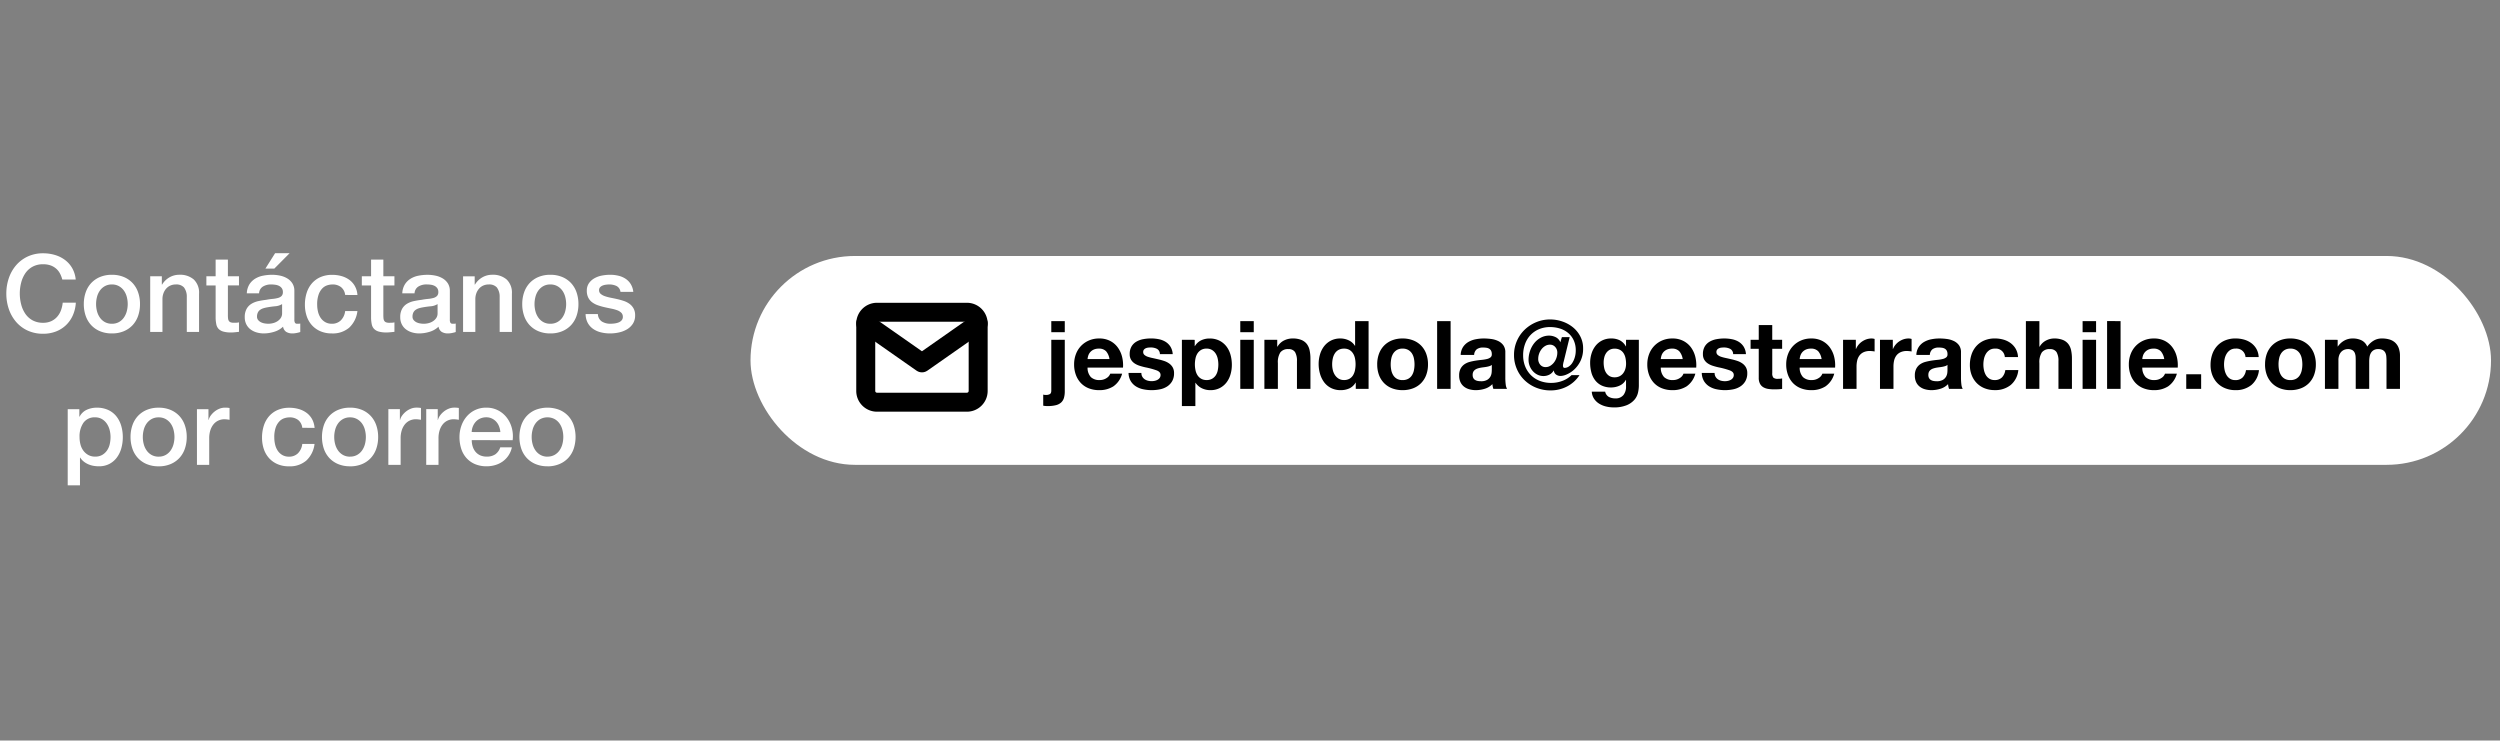
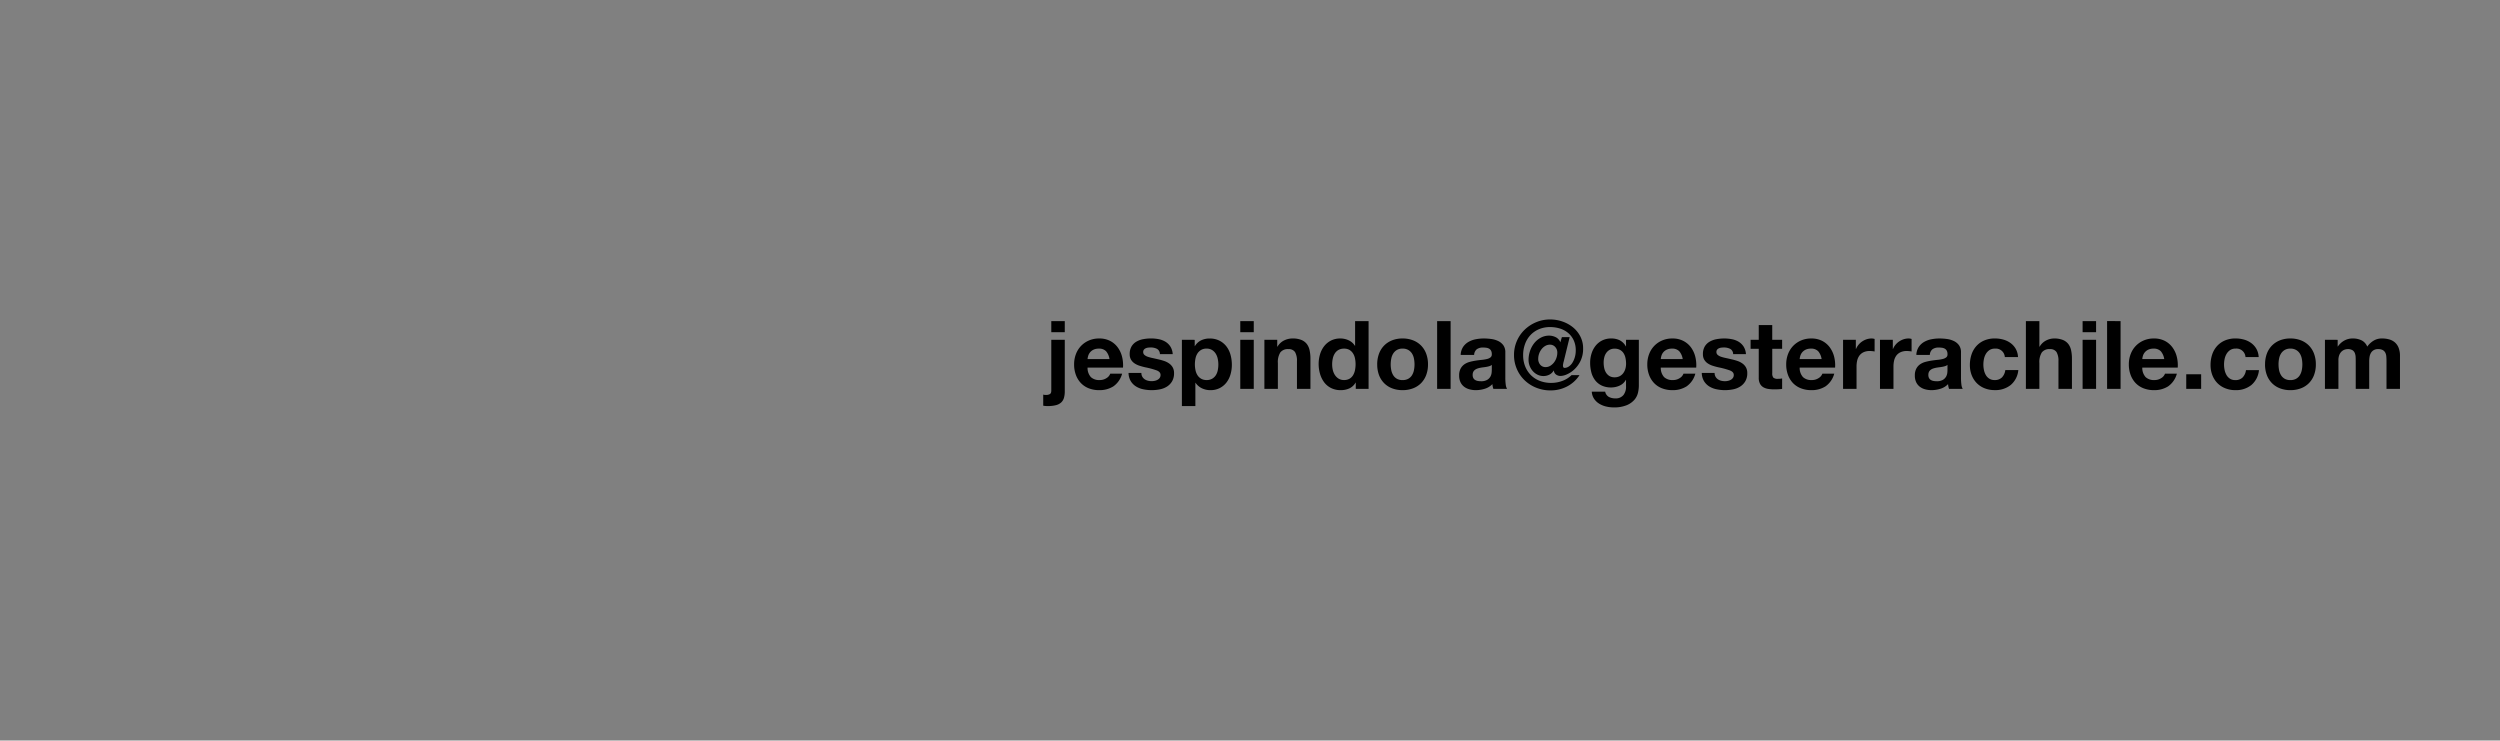
<svg xmlns="http://www.w3.org/2000/svg" width="395" height="117" viewBox="0 0 395 117">
  <rect x="0" y="0" width="395" height="117" fill="#808080" stroke="none" />
  <g id="Grupo_2" data-name="Grupo 2" transform="translate(-763 -533)">
-     <rect id="Rectángulo_3" data-name="Rectángulo 3" width="395" height="117" transform="translate(763 533)" fill="none" />
    <g id="Grupo_1" data-name="Grupo 1" transform="translate(-1.419 -18.556)">
-       <path id="Trazado_4" data-name="Trazado 4" d="M-40.74-8.279a4.3,4.3,0,0,0-.374-.969,2.681,2.681,0,0,0-.612-.765,2.719,2.719,0,0,0-.875-.5,3.468,3.468,0,0,0-1.165-.179,3.4,3.4,0,0,0-1.674.391,3.283,3.283,0,0,0-1.147,1.045,4.716,4.716,0,0,0-.654,1.488,6.85,6.85,0,0,0-.213,1.7,6.85,6.85,0,0,0,.213,1.7,4.716,4.716,0,0,0,.654,1.488,3.283,3.283,0,0,0,1.147,1.045,3.4,3.4,0,0,0,1.674.391,3.02,3.02,0,0,0,1.258-.246,2.8,2.8,0,0,0,.935-.68,3.2,3.2,0,0,0,.612-1.011,4.843,4.843,0,0,0,.289-1.241H-38.6a5.753,5.753,0,0,1-.468,1.989A4.877,4.877,0,0,1-40.145-1.08a4.77,4.77,0,0,1-1.6,1.012,5.537,5.537,0,0,1-2.023.357,5.724,5.724,0,0,1-2.439-.5,5.366,5.366,0,0,1-1.827-1.369A6.122,6.122,0,0,1-49.181-3.6a7.494,7.494,0,0,1-.4-2.465,7.442,7.442,0,0,1,.4-2.448,6.122,6.122,0,0,1,1.147-2.023,5.462,5.462,0,0,1,1.827-1.377,5.643,5.643,0,0,1,2.439-.51,6.428,6.428,0,0,1,1.921.28,4.966,4.966,0,0,1,1.59.816,4.238,4.238,0,0,1,1.113,1.3,4.524,4.524,0,0,1,.527,1.751ZM-32.9.238a4.786,4.786,0,0,1-1.878-.349,4.006,4.006,0,0,1-1.394-.96,4.108,4.108,0,0,1-.867-1.462,5.628,5.628,0,0,1-.3-1.87,5.574,5.574,0,0,1,.3-1.853,4.108,4.108,0,0,1,.867-1.462,4.006,4.006,0,0,1,1.394-.961A4.786,4.786,0,0,1-32.9-9.027a4.786,4.786,0,0,1,1.878.349,4.006,4.006,0,0,1,1.394.961,4.108,4.108,0,0,1,.867,1.462,5.574,5.574,0,0,1,.3,1.853,5.628,5.628,0,0,1-.3,1.87,4.108,4.108,0,0,1-.867,1.462,4.006,4.006,0,0,1-1.394.96A4.786,4.786,0,0,1-32.9.238Zm0-1.53a2.223,2.223,0,0,0,1.122-.272A2.364,2.364,0,0,0-31-2.278a3.116,3.116,0,0,0,.451-.994A4.449,4.449,0,0,0-30.4-4.4a4.482,4.482,0,0,0-.145-1.122A3.008,3.008,0,0,0-31-6.52a2.4,2.4,0,0,0-.782-.706A2.223,2.223,0,0,0-32.9-7.5a2.223,2.223,0,0,0-1.122.272,2.4,2.4,0,0,0-.782.706,3.008,3.008,0,0,0-.451.995A4.482,4.482,0,0,0-35.4-4.4a4.449,4.449,0,0,0,.145,1.13,3.116,3.116,0,0,0,.451.994,2.364,2.364,0,0,0,.782.714A2.223,2.223,0,0,0-32.9-1.292Zm6.052-7.5h1.836V-7.5l.034.034a3.249,3.249,0,0,1,1.156-1.148,3.08,3.08,0,0,1,1.581-.417,3.285,3.285,0,0,1,2.278.748,2.863,2.863,0,0,1,.833,2.244V0h-1.938V-5.525a2.388,2.388,0,0,0-.442-1.5A1.605,1.605,0,0,0-22.788-7.5a2.106,2.106,0,0,0-.884.179,1.917,1.917,0,0,0-.663.493,2.317,2.317,0,0,0-.425.739,2.64,2.64,0,0,0-.153.9V0h-1.938Zm8.874,0h1.462v-2.635h1.938v2.635h1.751v1.445h-1.751v4.692a4.68,4.68,0,0,0,.026.527.91.91,0,0,0,.119.374.569.569,0,0,0,.281.23,1.38,1.38,0,0,0,.51.076q.2,0,.408-.008a2.026,2.026,0,0,0,.408-.059v1.5l-.629.068a5.694,5.694,0,0,1-.629.034A4.29,4.29,0,0,1-15.317-.06a1.645,1.645,0,0,1-.731-.425A1.467,1.467,0,0,1-16.4-1.19a5.309,5.309,0,0,1-.111-.969V-7.344h-1.462ZM-4.071-1.955a1.028,1.028,0,0,0,.094.51.394.394,0,0,0,.366.153h.2a1.27,1.27,0,0,0,.272-.034V.017q-.1.034-.263.077T-3.731.17Q-3.9.2-4.071.221T-4.36.238A1.868,1.868,0,0,1-5.346,0a1.185,1.185,0,0,1-.51-.833,3.427,3.427,0,0,1-1.419.816A5.59,5.59,0,0,1-8.9.238,3.981,3.981,0,0,1-10.038.076,2.989,2.989,0,0,1-11-.4a2.281,2.281,0,0,1-.663-.8,2.461,2.461,0,0,1-.247-1.13,2.611,2.611,0,0,1,.3-1.326,2.2,2.2,0,0,1,.782-.8,3.532,3.532,0,0,1,1.088-.417q.6-.128,1.215-.2a9.945,9.945,0,0,1,1-.144,4.707,4.707,0,0,0,.842-.145A1.289,1.289,0,0,0-6.1-5.669a.866.866,0,0,0,.213-.637.993.993,0,0,0-.179-.612,1.2,1.2,0,0,0-.442-.365,1.909,1.909,0,0,0-.587-.17A4.7,4.7,0,0,0-7.709-7.5a2.434,2.434,0,0,0-1.343.34A1.326,1.326,0,0,0-9.647-6.1h-1.938a2.917,2.917,0,0,1,.408-1.411,2.819,2.819,0,0,1,.91-.9,3.721,3.721,0,0,1,1.25-.476A7.439,7.439,0,0,1-7.59-9.027a6.016,6.016,0,0,1,1.275.136,3.622,3.622,0,0,1,1.13.442,2.449,2.449,0,0,1,.807.791,2.169,2.169,0,0,1,.306,1.181ZM-6.009-4.4A2.353,2.353,0,0,1-7.1-4.055q-.646.059-1.292.179a4.143,4.143,0,0,0-.595.144,1.792,1.792,0,0,0-.51.255,1.119,1.119,0,0,0-.349.425,1.453,1.453,0,0,0-.127.638.813.813,0,0,0,.187.544,1.358,1.358,0,0,0,.45.349,2.086,2.086,0,0,0,.578.178,3.588,3.588,0,0,0,.569.051,3.156,3.156,0,0,0,.7-.085,2.318,2.318,0,0,0,.706-.289,1.857,1.857,0,0,0,.553-.518,1.312,1.312,0,0,0,.221-.773Zm-1.105-8.041h2.295l-2.414,2.431H-8.644Zm11.067,6.6A1.818,1.818,0,0,0,3.3-7.081,2.135,2.135,0,0,0,1.947-7.5a2.787,2.787,0,0,0-.8.128,1.9,1.9,0,0,0-.782.476,2.668,2.668,0,0,0-.595.969A4.613,4.613,0,0,0-.467-4.3,4.754,4.754,0,0,0-.34-3.213a2.974,2.974,0,0,0,.408.969,2.21,2.21,0,0,0,.723.688,2.056,2.056,0,0,0,1.071.264,1.95,1.95,0,0,0,1.4-.527A2.45,2.45,0,0,0,3.953-3.3H5.891A4.257,4.257,0,0,1,4.59-.672a3.968,3.968,0,0,1-2.728.91A4.493,4.493,0,0,1,.034-.111,3.874,3.874,0,0,1-1.3-1.062,4.043,4.043,0,0,1-2.125-2.5a5.613,5.613,0,0,1-.28-1.8,6.157,6.157,0,0,1,.272-1.853,4.244,4.244,0,0,1,.816-1.5,3.818,3.818,0,0,1,1.351-1,4.561,4.561,0,0,1,1.9-.365,5.3,5.3,0,0,1,1.454.2,3.828,3.828,0,0,1,1.224.587,3.122,3.122,0,0,1,.875.986,3.376,3.376,0,0,1,.408,1.411ZM6.588-8.789H8.05v-2.635H9.988v2.635h1.751v1.445H9.988v4.692a4.68,4.68,0,0,0,.026.527.91.91,0,0,0,.119.374.569.569,0,0,0,.281.23,1.38,1.38,0,0,0,.51.076q.2,0,.408-.008a2.026,2.026,0,0,0,.408-.059v1.5L11.11.051a5.694,5.694,0,0,1-.629.034A4.29,4.29,0,0,1,9.248-.06a1.645,1.645,0,0,1-.731-.425A1.467,1.467,0,0,1,8.16-1.19a5.309,5.309,0,0,1-.111-.969V-7.344H6.588ZM20.494-1.955a1.028,1.028,0,0,0,.093.51.394.394,0,0,0,.366.153h.2a1.27,1.27,0,0,0,.272-.034V.017q-.1.034-.263.077T20.834.17q-.17.034-.34.051T20.2.238A1.868,1.868,0,0,1,19.219,0a1.185,1.185,0,0,1-.51-.833,3.427,3.427,0,0,1-1.42.816,5.59,5.59,0,0,1-1.623.255A3.981,3.981,0,0,1,14.527.076a2.989,2.989,0,0,1-.96-.476,2.281,2.281,0,0,1-.663-.8,2.461,2.461,0,0,1-.247-1.13,2.611,2.611,0,0,1,.3-1.326,2.2,2.2,0,0,1,.782-.8,3.532,3.532,0,0,1,1.088-.417q.6-.128,1.215-.2a9.945,9.945,0,0,1,1-.144,4.707,4.707,0,0,0,.841-.145,1.289,1.289,0,0,0,.578-.314.866.866,0,0,0,.213-.637.993.993,0,0,0-.179-.612,1.2,1.2,0,0,0-.442-.365,1.909,1.909,0,0,0-.587-.17,4.7,4.7,0,0,0-.612-.043,2.434,2.434,0,0,0-1.343.34A1.326,1.326,0,0,0,14.918-6.1H12.98a2.917,2.917,0,0,1,.408-1.411,2.819,2.819,0,0,1,.91-.9,3.721,3.721,0,0,1,1.25-.476,7.439,7.439,0,0,1,1.428-.136,6.016,6.016,0,0,1,1.275.136,3.622,3.622,0,0,1,1.13.442,2.449,2.449,0,0,1,.808.791,2.169,2.169,0,0,1,.306,1.181ZM18.556-4.4a2.353,2.353,0,0,1-1.088.348q-.646.059-1.292.179a4.143,4.143,0,0,0-.595.144,1.792,1.792,0,0,0-.51.255,1.119,1.119,0,0,0-.349.425,1.453,1.453,0,0,0-.127.638.813.813,0,0,0,.187.544,1.358,1.358,0,0,0,.45.349,2.086,2.086,0,0,0,.578.178,3.588,3.588,0,0,0,.569.051,3.156,3.156,0,0,0,.7-.085,2.318,2.318,0,0,0,.705-.289,1.857,1.857,0,0,0,.552-.518,1.312,1.312,0,0,0,.221-.773Zm4.029-4.386h1.836V-7.5l.034.034a3.249,3.249,0,0,1,1.156-1.148,3.08,3.08,0,0,1,1.581-.417,3.285,3.285,0,0,1,2.278.748A2.863,2.863,0,0,1,30.3-6.035V0H28.365V-5.525a2.388,2.388,0,0,0-.442-1.5A1.605,1.605,0,0,0,26.648-7.5a2.106,2.106,0,0,0-.884.179,1.917,1.917,0,0,0-.663.493,2.317,2.317,0,0,0-.425.739,2.64,2.64,0,0,0-.153.9V0H22.585ZM36.372.238a4.786,4.786,0,0,1-1.878-.349,4.006,4.006,0,0,1-1.394-.96,4.108,4.108,0,0,1-.867-1.462,5.628,5.628,0,0,1-.3-1.87,5.574,5.574,0,0,1,.3-1.853A4.108,4.108,0,0,1,33.1-7.718a4.006,4.006,0,0,1,1.394-.961,4.786,4.786,0,0,1,1.878-.349,4.786,4.786,0,0,1,1.879.349,4.006,4.006,0,0,1,1.394.961,4.108,4.108,0,0,1,.867,1.462,5.574,5.574,0,0,1,.3,1.853,5.628,5.628,0,0,1-.3,1.87,4.108,4.108,0,0,1-.867,1.462,4.006,4.006,0,0,1-1.394.96A4.786,4.786,0,0,1,36.372.238Zm0-1.53a2.223,2.223,0,0,0,1.122-.272,2.364,2.364,0,0,0,.782-.714,3.116,3.116,0,0,0,.451-.994,4.449,4.449,0,0,0,.145-1.13,4.482,4.482,0,0,0-.145-1.122,3.008,3.008,0,0,0-.451-.995,2.4,2.4,0,0,0-.782-.706A2.223,2.223,0,0,0,36.372-7.5a2.223,2.223,0,0,0-1.122.272,2.4,2.4,0,0,0-.782.706,3.008,3.008,0,0,0-.451.995A4.482,4.482,0,0,0,33.873-4.4a4.449,4.449,0,0,0,.145,1.13,3.116,3.116,0,0,0,.451.994,2.364,2.364,0,0,0,.782.714A2.223,2.223,0,0,0,36.372-1.292Zm7.514-1.53a1.46,1.46,0,0,0,.646,1.19,2.543,2.543,0,0,0,1.343.34,5.187,5.187,0,0,0,.62-.043,2.7,2.7,0,0,0,.654-.161,1.231,1.231,0,0,0,.5-.348.837.837,0,0,0,.178-.6.856.856,0,0,0-.272-.612,1.885,1.885,0,0,0-.654-.382,6.342,6.342,0,0,0-.91-.246q-.51-.1-1.037-.221A9.733,9.733,0,0,1,43.911-4.2a3.374,3.374,0,0,1-.9-.459,2.121,2.121,0,0,1-.637-.74,2.363,2.363,0,0,1-.238-1.113,2,2,0,0,1,.348-1.2,2.671,2.671,0,0,1,.884-.782,3.849,3.849,0,0,1,1.19-.417,6.99,6.99,0,0,1,1.25-.119,5.717,5.717,0,0,1,1.3.145,3.534,3.534,0,0,1,1.122.467,2.746,2.746,0,0,1,.833.842,2.913,2.913,0,0,1,.417,1.249H47.455a1.206,1.206,0,0,0-.637-.935A2.646,2.646,0,0,0,45.67-7.5a4.106,4.106,0,0,0-.484.034,2.241,2.241,0,0,0-.527.128,1.109,1.109,0,0,0-.417.272.65.65,0,0,0-.17.467.74.74,0,0,0,.247.578,1.951,1.951,0,0,0,.646.365,6.342,6.342,0,0,0,.91.247q.51.1,1.054.221.527.119,1.037.289a3.344,3.344,0,0,1,.91.459,2.23,2.23,0,0,1,.646.731,2.206,2.206,0,0,1,.247,1.088,2.364,2.364,0,0,1-.357,1.326,2.823,2.823,0,0,1-.926.884,4.214,4.214,0,0,1-1.267.493A6.408,6.408,0,0,1,45.84.238,5.993,5.993,0,0,1,44.3.051a3.586,3.586,0,0,1-1.224-.57,2.751,2.751,0,0,1-.816-.952,3.028,3.028,0,0,1-.315-1.351ZM-39.882,12.211h1.836V13.4h.034a2.4,2.4,0,0,1,1.139-1.1,3.783,3.783,0,0,1,1.581-.332,4.2,4.2,0,0,1,1.811.365,3.57,3.57,0,0,1,1.284,1,4.357,4.357,0,0,1,.765,1.488,6.3,6.3,0,0,1,.255,1.819,6.435,6.435,0,0,1-.229,1.717,4.466,4.466,0,0,1-.7,1.471,3.484,3.484,0,0,1-1.181,1.02,3.514,3.514,0,0,1-1.683.383,4.789,4.789,0,0,1-.85-.076,3.67,3.67,0,0,1-.816-.247,3.218,3.218,0,0,1-.722-.434,2.4,2.4,0,0,1-.553-.621h-.034v4.386h-1.938Zm6.766,4.4a4.374,4.374,0,0,0-.153-1.156,3.141,3.141,0,0,0-.459-.995,2.37,2.37,0,0,0-.765-.7,2.079,2.079,0,0,0-1.054-.264,2.137,2.137,0,0,0-1.844.85,3.751,3.751,0,0,0-.621,2.261,4.5,4.5,0,0,0,.162,1.233,2.774,2.774,0,0,0,.485.977,2.419,2.419,0,0,0,.773.646,2.206,2.206,0,0,0,1.045.238,2.165,2.165,0,0,0,1.122-.272,2.372,2.372,0,0,0,.757-.706,2.861,2.861,0,0,0,.425-.986A5.011,5.011,0,0,0-33.116,16.614Zm7.6,4.624a4.786,4.786,0,0,1-1.878-.349,4.006,4.006,0,0,1-1.394-.96,4.108,4.108,0,0,1-.867-1.462,5.628,5.628,0,0,1-.3-1.87,5.574,5.574,0,0,1,.3-1.853,4.108,4.108,0,0,1,.867-1.462,4.006,4.006,0,0,1,1.394-.96,4.786,4.786,0,0,1,1.878-.349,4.786,4.786,0,0,1,1.878.349,4.006,4.006,0,0,1,1.394.96,4.108,4.108,0,0,1,.867,1.462,5.574,5.574,0,0,1,.3,1.853,5.628,5.628,0,0,1-.3,1.87,4.108,4.108,0,0,1-.867,1.462,4.006,4.006,0,0,1-1.394.96A4.786,4.786,0,0,1-25.517,21.238Zm0-1.53a2.223,2.223,0,0,0,1.122-.272,2.364,2.364,0,0,0,.782-.714,3.116,3.116,0,0,0,.451-.994,4.449,4.449,0,0,0,.145-1.131,4.482,4.482,0,0,0-.145-1.122,3.008,3.008,0,0,0-.451-.995,2.4,2.4,0,0,0-.782-.705,2.223,2.223,0,0,0-1.122-.272,2.223,2.223,0,0,0-1.122.272,2.4,2.4,0,0,0-.782.705,3.008,3.008,0,0,0-.451.995,4.482,4.482,0,0,0-.145,1.122,4.449,4.449,0,0,0,.145,1.131,3.116,3.116,0,0,0,.451.994,2.364,2.364,0,0,0,.782.714A2.223,2.223,0,0,0-25.517,19.708Zm6.052-7.5h1.819v1.7h.034a1.962,1.962,0,0,1,.332-.7,3.232,3.232,0,0,1,.595-.62,3.007,3.007,0,0,1,.774-.451,2.316,2.316,0,0,1,.867-.17,4.2,4.2,0,0,1,.467.017l.264.034v1.87q-.2-.034-.417-.059a3.5,3.5,0,0,0-.416-.025,2.227,2.227,0,0,0-.926.2,2.128,2.128,0,0,0-.757.578,2.833,2.833,0,0,0-.51.943,4.083,4.083,0,0,0-.187,1.292V21h-1.938Zm16.643,2.941a1.818,1.818,0,0,0-.655-1.233A2.135,2.135,0,0,0-4.828,13.5a2.787,2.787,0,0,0-.8.128,1.9,1.9,0,0,0-.782.476,2.668,2.668,0,0,0-.6.969A4.613,4.613,0,0,0-7.242,16.7a4.754,4.754,0,0,0,.128,1.088,2.974,2.974,0,0,0,.408.969,2.21,2.21,0,0,0,.723.688,2.056,2.056,0,0,0,1.071.264,1.95,1.95,0,0,0,1.4-.527A2.45,2.45,0,0,0-2.822,17.7H-.884a4.257,4.257,0,0,1-1.3,2.627,3.968,3.968,0,0,1-2.728.91,4.493,4.493,0,0,1-1.828-.349,3.874,3.874,0,0,1-1.335-.952A4.043,4.043,0,0,1-8.9,18.5a5.613,5.613,0,0,1-.28-1.8,6.157,6.157,0,0,1,.272-1.853,4.244,4.244,0,0,1,.816-1.5,3.818,3.818,0,0,1,1.352-1,4.561,4.561,0,0,1,1.9-.365,5.3,5.3,0,0,1,1.454.2,3.828,3.828,0,0,1,1.224.587,3.122,3.122,0,0,1,.875.986,3.376,3.376,0,0,1,.408,1.411Zm7.548,6.086a4.786,4.786,0,0,1-1.878-.349,4.006,4.006,0,0,1-1.394-.96,4.108,4.108,0,0,1-.867-1.462,5.972,5.972,0,0,1,0-3.723,4.108,4.108,0,0,1,.867-1.462,4.006,4.006,0,0,1,1.394-.96,4.786,4.786,0,0,1,1.878-.349,4.786,4.786,0,0,1,1.878.349A4.006,4.006,0,0,1,8,13.282a4.108,4.108,0,0,1,.867,1.462,5.574,5.574,0,0,1,.3,1.853,5.628,5.628,0,0,1-.3,1.87A4.108,4.108,0,0,1,8,19.929a4.006,4.006,0,0,1-1.394.96A4.786,4.786,0,0,1,4.726,21.238Zm0-1.53a2.223,2.223,0,0,0,1.122-.272,2.364,2.364,0,0,0,.782-.714,3.116,3.116,0,0,0,.451-.994A4.449,4.449,0,0,0,7.225,16.6a4.482,4.482,0,0,0-.145-1.122,3.008,3.008,0,0,0-.451-.995,2.4,2.4,0,0,0-.782-.705A2.223,2.223,0,0,0,4.726,13.5a2.223,2.223,0,0,0-1.122.272,2.4,2.4,0,0,0-.782.705,3.008,3.008,0,0,0-.451.995,4.461,4.461,0,0,0,0,2.253,3.116,3.116,0,0,0,.451.994,2.364,2.364,0,0,0,.782.714A2.223,2.223,0,0,0,4.726,19.708Zm6.052-7.5H12.6v1.7h.034a1.962,1.962,0,0,1,.332-.7,3.232,3.232,0,0,1,.595-.62,3.007,3.007,0,0,1,.774-.451,2.316,2.316,0,0,1,.867-.17,4.2,4.2,0,0,1,.467.017l.264.034v1.87q-.2-.034-.417-.059a3.5,3.5,0,0,0-.416-.025,2.227,2.227,0,0,0-.927.2,2.128,2.128,0,0,0-.757.578,2.833,2.833,0,0,0-.51.943,4.083,4.083,0,0,0-.187,1.292V21H10.778Zm5.984,0h1.819v1.7h.034a1.962,1.962,0,0,1,.332-.7,3.232,3.232,0,0,1,.595-.62,3.007,3.007,0,0,1,.774-.451,2.316,2.316,0,0,1,.867-.17,4.2,4.2,0,0,1,.467.017l.264.034v1.87q-.2-.034-.417-.059a3.5,3.5,0,0,0-.416-.025,2.227,2.227,0,0,0-.927.2,2.128,2.128,0,0,0-.756.578,2.833,2.833,0,0,0-.51.943,4.083,4.083,0,0,0-.187,1.292V21H16.762Zm11.713,3.621a3.125,3.125,0,0,0-.2-.884,2.355,2.355,0,0,0-.442-.74,2.189,2.189,0,0,0-.68-.51,2,2,0,0,0-.892-.2,2.329,2.329,0,0,0-.927.178,2.119,2.119,0,0,0-.714.493,2.438,2.438,0,0,0-.476.739,2.58,2.58,0,0,0-.2.918Zm-4.522,1.275a3.376,3.376,0,0,0,.144.986,2.43,2.43,0,0,0,.434.833,2.089,2.089,0,0,0,.731.569,2.412,2.412,0,0,0,1.054.212,2.328,2.328,0,0,0,1.368-.365,2.161,2.161,0,0,0,.774-1.1h1.836a3.644,3.644,0,0,1-1.428,2.219,3.889,3.889,0,0,1-1.181.578,4.756,4.756,0,0,1-1.368.2,4.654,4.654,0,0,1-1.836-.34,3.8,3.8,0,0,1-1.351-.952,4.04,4.04,0,0,1-.833-1.462,5.939,5.939,0,0,1-.281-1.87,5.29,5.29,0,0,1,.3-1.777,4.548,4.548,0,0,1,.85-1.479,3.988,3.988,0,0,1,3.1-1.385,3.939,3.939,0,0,1,1.861.434A4.085,4.085,0,0,1,29.5,13.554a4.646,4.646,0,0,1,.79,1.641,5.029,5.029,0,0,1,.128,1.913Zm11.968,4.131a4.786,4.786,0,0,1-1.878-.349,4.006,4.006,0,0,1-1.394-.96,4.108,4.108,0,0,1-.867-1.462,5.972,5.972,0,0,1,0-3.723,4.108,4.108,0,0,1,.867-1.462,4.006,4.006,0,0,1,1.394-.96,5.237,5.237,0,0,1,3.757,0,4.006,4.006,0,0,1,1.394.96,4.108,4.108,0,0,1,.867,1.462,5.972,5.972,0,0,1,0,3.723,4.108,4.108,0,0,1-.867,1.462,4.006,4.006,0,0,1-1.394.96A4.786,4.786,0,0,1,35.921,21.238Zm0-1.53a2.223,2.223,0,0,0,1.122-.272,2.364,2.364,0,0,0,.782-.714,3.116,3.116,0,0,0,.451-.994,4.461,4.461,0,0,0,0-2.253,3.008,3.008,0,0,0-.451-.995,2.4,2.4,0,0,0-.782-.705,2.45,2.45,0,0,0-2.244,0,2.4,2.4,0,0,0-.782.705,3.008,3.008,0,0,0-.451.995,4.461,4.461,0,0,0,0,2.253,3.116,3.116,0,0,0,.451.994,2.364,2.364,0,0,0,.782.714A2.223,2.223,0,0,0,35.921,19.708Z" transform="translate(815 604)" fill="#fff" />
-       <rect id="Rectángulo_2" data-name="Rectángulo 2" width="275" height="33" rx="16.5" transform="translate(883 592)" fill="#fff" />
      <g id="Icon_feather-mail" data-name="Icon feather-mail" transform="translate(898.207 594.895)">
-         <path id="Trazado_1" data-name="Trazado 1" d="M4.776,6h14.21a1.781,1.781,0,0,1,1.776,1.776V18.434a1.781,1.781,0,0,1-1.776,1.776H4.776A1.781,1.781,0,0,1,3,18.434V7.776A1.781,1.781,0,0,1,4.776,6Z" fill="none" stroke="#000" stroke-linecap="round" stroke-linejoin="round" stroke-width="3" />
-         <path id="Trazado_2" data-name="Trazado 2" d="M20.762,9l-8.881,6.217L3,9" transform="translate(0 -1.224)" fill="none" stroke="#000" stroke-linecap="round" stroke-linejoin="round" stroke-width="3" />
-       </g>
+         </g>
      <path id="Trazado_3" data-name="Trazado 3" d="M-104.347-8.955V-10.71h-2.13v1.755ZM-107.752.9V2.655a3.457,3.457,0,0,0,.675.06,5.211,5.211,0,0,0,1.335-.142,1.909,1.909,0,0,0,.833-.435,1.606,1.606,0,0,0,.435-.728,3.706,3.706,0,0,0,.128-1.035v-8.13h-2.13V.27q0,.435-.247.563A1.244,1.244,0,0,1-107.3.96,1.357,1.357,0,0,1-107.752.9Zm10.47-5.61h-3.465a2.445,2.445,0,0,1,.1-.51,1.566,1.566,0,0,1,.285-.54,1.614,1.614,0,0,1,.54-.427,1.853,1.853,0,0,1,.847-.173,1.5,1.5,0,0,1,1.162.42A2.462,2.462,0,0,1-97.283-4.71Zm-3.465,1.35h5.6a5.475,5.475,0,0,0-.15-1.725,4.222,4.222,0,0,0-.683-1.47,3.443,3.443,0,0,0-1.207-1.028,3.688,3.688,0,0,0-1.725-.382,4.016,4.016,0,0,0-1.612.315,3.812,3.812,0,0,0-1.253.862,3.8,3.8,0,0,0-.81,1.3,4.523,4.523,0,0,0-.285,1.62,4.722,4.722,0,0,0,.278,1.65,3.747,3.747,0,0,0,.787,1.29,3.431,3.431,0,0,0,1.245.833A4.429,4.429,0,0,0-98.918.2a4.062,4.062,0,0,0,2.25-.6A3.559,3.559,0,0,0-95.287-2.4h-1.875a1.338,1.338,0,0,1-.57.682,1.9,1.9,0,0,1-1.11.322,1.9,1.9,0,0,1-1.38-.465A2.153,2.153,0,0,1-100.747-3.36Zm8.5.84h-2.025a2.608,2.608,0,0,0,.353,1.3,2.574,2.574,0,0,0,.825.832,3.484,3.484,0,0,0,1.147.45A6.426,6.426,0,0,0-90.622.2a6.6,6.6,0,0,0,1.3-.128,3.29,3.29,0,0,0,1.132-.442,2.461,2.461,0,0,0,.8-.832,2.473,2.473,0,0,0,.308-1.283,1.8,1.8,0,0,0-.21-.908,1.922,1.922,0,0,0-.555-.615,2.985,2.985,0,0,0-.788-.4,9,9,0,0,0-.907-.255q-.45-.105-.885-.2a6.844,6.844,0,0,1-.772-.2,1.619,1.619,0,0,1-.548-.293.584.584,0,0,1-.21-.465.575.575,0,0,1,.12-.383.788.788,0,0,1,.293-.217,1.3,1.3,0,0,1,.382-.1,3.677,3.677,0,0,1,.39-.023,2.126,2.126,0,0,1,.99.218.932.932,0,0,1,.465.832h2.025a2.544,2.544,0,0,0-.368-1.193,2.428,2.428,0,0,0-.773-.758,3.234,3.234,0,0,0-1.057-.405,6.144,6.144,0,0,0-1.223-.12,6.66,6.66,0,0,0-1.23.112,3.387,3.387,0,0,0-1.08.39,2.156,2.156,0,0,0-.772.758,2.333,2.333,0,0,0-.293,1.23,1.658,1.658,0,0,0,.21.863,1.824,1.824,0,0,0,.555.585,3.1,3.1,0,0,0,.788.375q.442.143.907.247a12.731,12.731,0,0,1,1.778.48q.637.24.637.72a.788.788,0,0,1-.135.472,1.023,1.023,0,0,1-.338.3,1.607,1.607,0,0,1-.45.165,2.278,2.278,0,0,1-.472.053,2.436,2.436,0,0,1-.607-.075,1.576,1.576,0,0,1-.518-.232,1.245,1.245,0,0,1-.368-.405A1.168,1.168,0,0,1-92.243-2.52Zm10.32,1.125a1.7,1.7,0,0,1-.87-.21,1.685,1.685,0,0,1-.577-.547,2.364,2.364,0,0,1-.315-.787,4.308,4.308,0,0,1-.1-.915,4.731,4.731,0,0,1,.09-.93,2.335,2.335,0,0,1,.307-.8,1.751,1.751,0,0,1,.57-.562,1.643,1.643,0,0,1,.878-.218,1.613,1.613,0,0,1,.863.218,1.8,1.8,0,0,1,.577.57,2.436,2.436,0,0,1,.322.8,4.308,4.308,0,0,1,.1.915,4.654,4.654,0,0,1-.09.915,2.255,2.255,0,0,1-.308.787,1.707,1.707,0,0,1-.57.547A1.689,1.689,0,0,1-81.923-1.395Zm-3.915-6.36V2.715h2.13V-.96h.03a2.513,2.513,0,0,0,1,.863A3.02,3.02,0,0,0-81.353.2a3.2,3.2,0,0,0,1.493-.33,3.158,3.158,0,0,0,1.065-.885A3.819,3.819,0,0,0-78.158-2.3a5.33,5.33,0,0,0,.21-1.5,5.9,5.9,0,0,0-.21-1.583A3.864,3.864,0,0,0-78.8-6.7a3.252,3.252,0,0,0-1.1-.915,3.359,3.359,0,0,0-1.575-.345,3.037,3.037,0,0,0-1.32.285,2.343,2.343,0,0,0-.99.915h-.03v-.99Zm11.355-1.2V-10.71h-2.13v1.755Zm-2.13,1.2V0h2.13V-7.755Zm3.81,0V0h2.13V-4.065a2.877,2.877,0,0,1,.39-1.7,1.476,1.476,0,0,1,1.26-.517,1.162,1.162,0,0,1,1.065.472,2.718,2.718,0,0,1,.3,1.432V0h2.13V-4.77a6.25,6.25,0,0,0-.128-1.312A2.5,2.5,0,0,0-66.1-7.088a2.079,2.079,0,0,0-.863-.645,3.618,3.618,0,0,0-1.4-.233,3.036,3.036,0,0,0-1.32.307,2.444,2.444,0,0,0-1.05.983h-.045v-1.08ZM-58.4-3.9a4.731,4.731,0,0,1-.09.93,2.521,2.521,0,0,1-.3.8,1.6,1.6,0,0,1-.562.562,1.689,1.689,0,0,1-.877.21,1.583,1.583,0,0,1-.847-.218,1.871,1.871,0,0,1-.585-.57,2.458,2.458,0,0,1-.338-.8,3.949,3.949,0,0,1-.1-.9,4.276,4.276,0,0,1,.1-.922,2.453,2.453,0,0,1,.315-.787,1.66,1.66,0,0,1,.577-.555,1.73,1.73,0,0,1,.885-.21,1.649,1.649,0,0,1,.87.21A1.731,1.731,0,0,1-58.8-5.6a2.254,2.254,0,0,1,.307.78A4.619,4.619,0,0,1-58.4-3.9Zm.03,2.91V0h2.025V-10.71h-2.13v3.9h-.03a2.286,2.286,0,0,0-.982-.863A3.049,3.049,0,0,0-60.8-7.965a3.19,3.19,0,0,0-1.5.338,3.216,3.216,0,0,0-1.073.892,3.918,3.918,0,0,0-.645,1.283,5.235,5.235,0,0,0-.217,1.507,5.573,5.573,0,0,0,.217,1.56,4.152,4.152,0,0,0,.645,1.327,3.071,3.071,0,0,0,1.088.915A3.316,3.316,0,0,0-60.757.2a3.267,3.267,0,0,0,1.373-.278A2.2,2.2,0,0,0-58.4-.99Zm5.52-2.88a4.654,4.654,0,0,1,.09-.915,2.335,2.335,0,0,1,.307-.8,1.727,1.727,0,0,1,.577-.562,1.714,1.714,0,0,1,.9-.218,1.755,1.755,0,0,1,.907.218,1.706,1.706,0,0,1,.585.563,2.335,2.335,0,0,1,.307.8,4.654,4.654,0,0,1,.09.915,4.542,4.542,0,0,1-.09.907,2.418,2.418,0,0,1-.307.8,1.619,1.619,0,0,1-.585.562,1.8,1.8,0,0,1-.907.21,1.763,1.763,0,0,1-.9-.21,1.638,1.638,0,0,1-.577-.562,2.418,2.418,0,0,1-.307-.8A4.542,4.542,0,0,1-52.852-3.87Zm-2.13,0A4.7,4.7,0,0,0-54.7-2.19a3.644,3.644,0,0,0,.81,1.283,3.543,3.543,0,0,0,1.26.817A4.533,4.533,0,0,0-50.977.2,4.593,4.593,0,0,0-49.32-.09a3.53,3.53,0,0,0,1.268-.817,3.644,3.644,0,0,0,.81-1.283,4.7,4.7,0,0,0,.285-1.68,4.761,4.761,0,0,0-.285-1.687,3.632,3.632,0,0,0-.81-1.29,3.615,3.615,0,0,0-1.268-.825,4.488,4.488,0,0,0-1.657-.293,4.429,4.429,0,0,0-1.65.293,3.63,3.63,0,0,0-1.26.825,3.632,3.632,0,0,0-.81,1.29A4.761,4.761,0,0,0-54.982-3.87Zm9.465-6.84V0h2.13V-10.71Zm3.72,5.34a2.474,2.474,0,0,1,.375-1.245,2.554,2.554,0,0,1,.84-.795,3.66,3.66,0,0,1,1.147-.427,6.524,6.524,0,0,1,1.283-.128,8.692,8.692,0,0,1,1.185.082,3.625,3.625,0,0,1,1.1.323,2.158,2.158,0,0,1,.81.667,1.865,1.865,0,0,1,.315,1.133v4.035a8.1,8.1,0,0,0,.06,1,1.817,1.817,0,0,0,.21.72h-2.16a3.056,3.056,0,0,1-.1-.367,3.2,3.2,0,0,1-.053-.383,2.776,2.776,0,0,1-1.2.735A4.817,4.817,0,0,1-39.4.2,3.809,3.809,0,0,1-40.433.06a2.37,2.37,0,0,1-.84-.42,1.955,1.955,0,0,1-.562-.72,2.434,2.434,0,0,1-.2-1.035A2.261,2.261,0,0,1-41.805-3.2a1.944,1.944,0,0,1,.6-.683,2.688,2.688,0,0,1,.84-.382,8.967,8.967,0,0,1,.952-.2q.48-.075.945-.12a5.683,5.683,0,0,0,.825-.135,1.438,1.438,0,0,0,.57-.263.576.576,0,0,0,.195-.5,1.13,1.13,0,0,0-.112-.548.827.827,0,0,0-.3-.315,1.18,1.18,0,0,0-.435-.15,3.56,3.56,0,0,0-.532-.037,1.617,1.617,0,0,0-.99.27,1.205,1.205,0,0,0-.42.9Zm4.92,1.575a.955.955,0,0,1-.337.187,3.447,3.447,0,0,1-.435.113q-.233.045-.487.075t-.51.075a3.847,3.847,0,0,0-.472.12,1.4,1.4,0,0,0-.4.2A.963.963,0,0,0-39.8-2.7a1.037,1.037,0,0,0-.1.5,1,1,0,0,0,.1.48.8.8,0,0,0,.285.308,1.2,1.2,0,0,0,.42.158,2.681,2.681,0,0,0,.5.045,1.883,1.883,0,0,0,.975-.21,1.4,1.4,0,0,0,.51-.5,1.607,1.607,0,0,0,.2-.592A4.071,4.071,0,0,0-36.878-3Zm11.355-.51.945-3.87h-1.23l-.24.81a1.519,1.519,0,0,0-.765-.818,2.38,2.38,0,0,0-.99-.233,2.766,2.766,0,0,0-1.342.33,3.34,3.34,0,0,0-1.035.87,4.043,4.043,0,0,0-.66,1.23,4.343,4.343,0,0,0-.233,1.395,2.622,2.622,0,0,0,.188.99,2.688,2.688,0,0,0,.51.817,2.4,2.4,0,0,0,.75.555,2.094,2.094,0,0,0,.907.2,2.079,2.079,0,0,0,.915-.21,1.655,1.655,0,0,0,.7-.66h.03a.854.854,0,0,0,.323.615,1.18,1.18,0,0,0,.772.24,2.641,2.641,0,0,0,.953-.247,4.118,4.118,0,0,0,1.17-.772,4.544,4.544,0,0,0,.99-1.35,4.385,4.385,0,0,0,.412-1.98,4.061,4.061,0,0,0-.435-1.883,4.509,4.509,0,0,0-1.155-1.44,5.39,5.39,0,0,0-1.665-.923,5.917,5.917,0,0,0-1.965-.33,5.633,5.633,0,0,0-2.2.435,5.877,5.877,0,0,0-1.815,1.185,5.5,5.5,0,0,0-1.23,1.778,5.454,5.454,0,0,0-.45,2.212,5.491,5.491,0,0,0,.45,2.227A5.439,5.439,0,0,0-31.68-1.35,5.71,5.71,0,0,0-29.843-.18a6,6,0,0,0,2.25.42,5.583,5.583,0,0,0,2.61-.623,5.157,5.157,0,0,0,1.965-1.792h-1.26a4.012,4.012,0,0,1-1.433.907A5,5,0,0,1-27.5-.945,4.9,4.9,0,0,1-29.28-1.26a4.033,4.033,0,0,1-1.4-.892,4.111,4.111,0,0,1-.915-1.38,4.673,4.673,0,0,1-.33-1.793,5.077,5.077,0,0,1,.3-1.763,4.1,4.1,0,0,1,.855-1.41,3.941,3.941,0,0,1,1.343-.93,4.392,4.392,0,0,1,1.747-.338,5.165,5.165,0,0,1,1.6.24,3.682,3.682,0,0,1,1.29.712,3.369,3.369,0,0,1,.863,1.155,3.74,3.74,0,0,1,.315,1.583,3.746,3.746,0,0,1-.158,1.11,3.312,3.312,0,0,1-.4.878,1.933,1.933,0,0,1-.57.57,1.194,1.194,0,0,1-.637.2.211.211,0,0,1-.195-.1.465.465,0,0,1-.06-.247,1.523,1.523,0,0,1,.038-.322Q-25.568-4.155-25.523-4.3Zm-4.02-.48a2.33,2.33,0,0,1,.135-.765,2.512,2.512,0,0,1,.382-.712,2.048,2.048,0,0,1,.593-.525,1.456,1.456,0,0,1,.75-.2,1.079,1.079,0,0,1,.817.36,1.285,1.285,0,0,1,.338.915,2.5,2.5,0,0,1-.135.8,2.465,2.465,0,0,1-.383.727,2.194,2.194,0,0,1-.585.533,1.378,1.378,0,0,1-.743.21,1.073,1.073,0,0,1-.847-.368A1.414,1.414,0,0,1-29.543-4.785Zm12.06,2.955a1.509,1.509,0,0,1-.825-.21,1.665,1.665,0,0,1-.532-.54,2.25,2.25,0,0,1-.285-.742,4.235,4.235,0,0,1-.082-.833,3.483,3.483,0,0,1,.1-.832,2.056,2.056,0,0,1,.315-.7,1.624,1.624,0,0,1,.54-.487,1.562,1.562,0,0,1,.772-.18,1.75,1.75,0,0,1,.87.2,1.553,1.553,0,0,1,.555.525,2.267,2.267,0,0,1,.3.757,4.4,4.4,0,0,1,.09.908,2.83,2.83,0,0,1-.113.8,2.126,2.126,0,0,1-.337.683,1.663,1.663,0,0,1-.57.48A1.694,1.694,0,0,1-17.483-1.83ZM-13.643-.5v-7.26h-2.025V-6.72h-.03a2.317,2.317,0,0,0-.967-.96,3,3,0,0,0-1.343-.285,3.13,3.13,0,0,0-1.432.315,3.081,3.081,0,0,0-1.043.847,3.783,3.783,0,0,0-.637,1.23,4.834,4.834,0,0,0-.218,1.447,5.9,5.9,0,0,0,.188,1.507,3.5,3.5,0,0,0,.593,1.245,2.846,2.846,0,0,0,1.035.84,3.388,3.388,0,0,0,1.5.308A3.182,3.182,0,0,0-16.68-.517a2.109,2.109,0,0,0,.982-.907h.03v1.02a2.117,2.117,0,0,1-.4,1.365,1.546,1.546,0,0,1-1.312.54,2.1,2.1,0,0,1-1-.232,1.215,1.215,0,0,1-.585-.833h-2.115a2.239,2.239,0,0,0,.367,1.132,2.654,2.654,0,0,0,.81.773,3.693,3.693,0,0,0,1.08.442,4.961,4.961,0,0,0,1.162.142,5.238,5.238,0,0,0,2.13-.36,3.262,3.262,0,0,0,1.215-.878A2.626,2.626,0,0,0-13.77.57,5.192,5.192,0,0,0-13.643-.5Zm6.93-4.215h-3.465a2.445,2.445,0,0,1,.1-.51A1.566,1.566,0,0,1-9.8-5.76a1.613,1.613,0,0,1,.54-.427,1.853,1.853,0,0,1,.847-.173,1.5,1.5,0,0,1,1.162.42A2.462,2.462,0,0,1-6.713-4.71Zm-3.465,1.35h5.6a5.475,5.475,0,0,0-.15-1.725,4.222,4.222,0,0,0-.682-1.47A3.443,3.443,0,0,0-6.623-7.583a3.688,3.688,0,0,0-1.725-.382A4.016,4.016,0,0,0-9.96-7.65a3.812,3.812,0,0,0-1.253.862,3.8,3.8,0,0,0-.81,1.3,4.523,4.523,0,0,0-.285,1.62,4.722,4.722,0,0,0,.277,1.65,3.747,3.747,0,0,0,.788,1.29A3.431,3.431,0,0,0-10-.1,4.429,4.429,0,0,0-8.347.2a4.062,4.062,0,0,0,2.25-.6A3.559,3.559,0,0,0-4.717-2.4H-6.593a1.338,1.338,0,0,1-.57.682,1.9,1.9,0,0,1-1.11.322,1.9,1.9,0,0,1-1.38-.465A2.153,2.153,0,0,1-10.177-3.36Zm8.505.84H-3.7a2.608,2.608,0,0,0,.352,1.3A2.574,2.574,0,0,0-2.52-.39,3.484,3.484,0,0,0-1.372.06,6.426,6.426,0,0,0-.052.2a6.6,6.6,0,0,0,1.3-.128A3.29,3.29,0,0,0,2.378-.375a2.461,2.461,0,0,0,.8-.832A2.473,2.473,0,0,0,3.488-2.49a1.8,1.8,0,0,0-.21-.908,1.922,1.922,0,0,0-.555-.615,2.985,2.985,0,0,0-.787-.4,9,9,0,0,0-.907-.255q-.45-.105-.885-.2a6.844,6.844,0,0,1-.773-.2,1.619,1.619,0,0,1-.548-.293.584.584,0,0,1-.21-.465.575.575,0,0,1,.12-.383A.788.788,0,0,1-.975-6.42a1.3,1.3,0,0,1,.382-.1A3.677,3.677,0,0,1-.2-6.54a2.126,2.126,0,0,1,.99.218.932.932,0,0,1,.465.832H3.278A2.544,2.544,0,0,0,2.91-6.682a2.428,2.428,0,0,0-.773-.758A3.234,3.234,0,0,0,1.08-7.845a6.144,6.144,0,0,0-1.223-.12,6.66,6.66,0,0,0-1.23.112,3.387,3.387,0,0,0-1.08.39,2.156,2.156,0,0,0-.773.758,2.333,2.333,0,0,0-.293,1.23,1.658,1.658,0,0,0,.21.863,1.823,1.823,0,0,0,.555.585,3.1,3.1,0,0,0,.787.375q.442.143.908.247a12.731,12.731,0,0,1,1.777.48q.637.24.637.72a.788.788,0,0,1-.135.472,1.023,1.023,0,0,1-.337.3,1.607,1.607,0,0,1-.45.165,2.278,2.278,0,0,1-.472.053A2.436,2.436,0,0,1-.645-1.29a1.576,1.576,0,0,1-.517-.232,1.245,1.245,0,0,1-.368-.405A1.168,1.168,0,0,1-1.672-2.52ZM7.433-7.755V-10.08H5.3v2.325H4.013V-6.33H5.3v4.575A1.982,1.982,0,0,0,5.5-.81a1.39,1.39,0,0,0,.533.555,2.211,2.211,0,0,0,.78.263,6.218,6.218,0,0,0,.938.067q.315,0,.645-.015a5.068,5.068,0,0,0,.6-.06V-1.65a2.984,2.984,0,0,1-.315.045q-.165.015-.345.015a1.042,1.042,0,0,1-.72-.18,1.042,1.042,0,0,1-.18-.72V-6.33h1.56V-7.755Zm7.8,3.045H11.767a2.445,2.445,0,0,1,.1-.51,1.566,1.566,0,0,1,.285-.54,1.613,1.613,0,0,1,.54-.427,1.853,1.853,0,0,1,.847-.173,1.5,1.5,0,0,1,1.162.42A2.462,2.462,0,0,1,15.233-4.71ZM11.767-3.36h5.595a5.475,5.475,0,0,0-.15-1.725,4.222,4.222,0,0,0-.682-1.47,3.443,3.443,0,0,0-1.207-1.028A3.687,3.687,0,0,0,13.6-7.965a4.016,4.016,0,0,0-1.613.315,3.812,3.812,0,0,0-1.253.862,3.8,3.8,0,0,0-.81,1.3,4.523,4.523,0,0,0-.285,1.62,4.722,4.722,0,0,0,.277,1.65A3.747,3.747,0,0,0,10.7-.93,3.431,3.431,0,0,0,11.947-.1,4.429,4.429,0,0,0,13.6.2a4.062,4.062,0,0,0,2.25-.6A3.559,3.559,0,0,0,17.228-2.4H15.352a1.338,1.338,0,0,1-.57.682,1.9,1.9,0,0,1-1.11.322,1.9,1.9,0,0,1-1.38-.465A2.153,2.153,0,0,1,11.767-3.36Zm6.855-4.395V0h2.13V-3.495a4.286,4.286,0,0,1,.1-.975,2.135,2.135,0,0,1,.352-.787,1.715,1.715,0,0,1,.653-.533,2.269,2.269,0,0,1,.99-.195,3.8,3.8,0,0,1,.4.022q.21.022.36.053V-7.89a1.661,1.661,0,0,0-.465-.075,2.544,2.544,0,0,0-.78.12,2.858,2.858,0,0,0-.7.338,2.653,2.653,0,0,0-.585.525,2.62,2.62,0,0,0-.405.668h-.03v-1.44Zm5.835,0V0h2.13V-3.495a4.286,4.286,0,0,1,.1-.975,2.135,2.135,0,0,1,.352-.787A1.715,1.715,0,0,1,27.7-5.79a2.269,2.269,0,0,1,.99-.195,3.8,3.8,0,0,1,.4.022q.21.022.36.053V-7.89a1.661,1.661,0,0,0-.465-.075,2.544,2.544,0,0,0-.78.12,2.858,2.858,0,0,0-.7.338,2.653,2.653,0,0,0-.585.525,2.62,2.62,0,0,0-.405.668h-.03v-1.44ZM30.2-5.37a2.474,2.474,0,0,1,.375-1.245,2.554,2.554,0,0,1,.84-.795,3.66,3.66,0,0,1,1.148-.427,6.524,6.524,0,0,1,1.283-.128,8.692,8.692,0,0,1,1.185.082,3.625,3.625,0,0,1,1.1.323,2.158,2.158,0,0,1,.81.667,1.865,1.865,0,0,1,.315,1.133v4.035a8.1,8.1,0,0,0,.06,1,1.817,1.817,0,0,0,.21.72h-2.16a3.056,3.056,0,0,1-.1-.367,3.2,3.2,0,0,1-.053-.383,2.776,2.776,0,0,1-1.2.735A4.817,4.817,0,0,1,32.6.2,3.809,3.809,0,0,1,31.567.06a2.37,2.37,0,0,1-.84-.42,1.955,1.955,0,0,1-.562-.72,2.434,2.434,0,0,1-.2-1.035A2.261,2.261,0,0,1,30.195-3.2a1.944,1.944,0,0,1,.6-.683,2.688,2.688,0,0,1,.84-.382,8.967,8.967,0,0,1,.952-.2q.48-.075.945-.12a5.683,5.683,0,0,0,.825-.135,1.438,1.438,0,0,0,.57-.263.576.576,0,0,0,.195-.5,1.13,1.13,0,0,0-.112-.548.827.827,0,0,0-.3-.315,1.18,1.18,0,0,0-.435-.15,3.56,3.56,0,0,0-.532-.037,1.617,1.617,0,0,0-.99.27,1.205,1.205,0,0,0-.42.9Zm4.92,1.575a.955.955,0,0,1-.337.187,3.447,3.447,0,0,1-.435.113q-.233.045-.487.075t-.51.075a3.847,3.847,0,0,0-.472.12,1.4,1.4,0,0,0-.4.2A.963.963,0,0,0,32.2-2.7a1.037,1.037,0,0,0-.1.5,1,1,0,0,0,.1.48.8.8,0,0,0,.285.308,1.2,1.2,0,0,0,.42.158,2.681,2.681,0,0,0,.5.045,1.883,1.883,0,0,0,.975-.21,1.4,1.4,0,0,0,.51-.5,1.607,1.607,0,0,0,.2-.592A4.071,4.071,0,0,0,35.122-3Zm9.06-1.23h2.085a2.918,2.918,0,0,0-.36-1.3,2.931,2.931,0,0,0-.818-.915,3.543,3.543,0,0,0-1.14-.548,4.862,4.862,0,0,0-1.327-.18,4.23,4.23,0,0,0-1.68.315,3.536,3.536,0,0,0-1.245.877,3.763,3.763,0,0,0-.772,1.335,5.166,5.166,0,0,0-.263,1.673,4.343,4.343,0,0,0,.285,1.6,3.723,3.723,0,0,0,.8,1.252A3.542,3.542,0,0,0,40.98-.1a4.244,4.244,0,0,0,1.6.293,3.873,3.873,0,0,0,2.535-.81,3.514,3.514,0,0,0,1.2-2.355H44.257a2.022,2.022,0,0,1-.518,1.148,1.56,1.56,0,0,1-1.177.428,1.5,1.5,0,0,1-.84-.225,1.68,1.68,0,0,1-.548-.577,2.645,2.645,0,0,1-.292-.788,4.213,4.213,0,0,1-.09-.855,4.394,4.394,0,0,1,.09-.878,2.592,2.592,0,0,1,.307-.81,1.848,1.848,0,0,1,.563-.6,1.5,1.5,0,0,1,.855-.233A1.428,1.428,0,0,1,44.182-5.025Zm3.33-5.685V0h2.13V-4.065a2.877,2.877,0,0,1,.39-1.7,1.476,1.476,0,0,1,1.26-.517,1.162,1.162,0,0,1,1.065.472,2.718,2.718,0,0,1,.3,1.432V0h2.13V-4.77a6.25,6.25,0,0,0-.127-1.312,2.5,2.5,0,0,0-.443-1.005,2.079,2.079,0,0,0-.862-.645,3.618,3.618,0,0,0-1.4-.233,2.793,2.793,0,0,0-1.23.307,2.467,2.467,0,0,0-1.035.983h-.045V-10.71ZM58.6-8.955V-10.71h-2.13v1.755Zm-2.13,1.2V0H58.6V-7.755Zm3.87-2.955V0h2.13V-10.71Zm9.03,6H65.9a2.445,2.445,0,0,1,.1-.51,1.566,1.566,0,0,1,.285-.54,1.614,1.614,0,0,1,.54-.427,1.853,1.853,0,0,1,.847-.173,1.5,1.5,0,0,1,1.162.42A2.462,2.462,0,0,1,69.368-4.71ZM65.9-3.36h5.6a5.475,5.475,0,0,0-.15-1.725,4.222,4.222,0,0,0-.683-1.47,3.443,3.443,0,0,0-1.207-1.028,3.688,3.688,0,0,0-1.725-.382,4.016,4.016,0,0,0-1.612.315,3.812,3.812,0,0,0-1.253.862,3.8,3.8,0,0,0-.81,1.3,4.523,4.523,0,0,0-.285,1.62,4.722,4.722,0,0,0,.278,1.65,3.747,3.747,0,0,0,.787,1.29A3.431,3.431,0,0,0,66.083-.1,4.429,4.429,0,0,0,67.733.2a4.062,4.062,0,0,0,2.25-.6A3.559,3.559,0,0,0,71.363-2.4H69.488a1.338,1.338,0,0,1-.57.682,1.9,1.9,0,0,1-1.11.322,1.9,1.9,0,0,1-1.38-.465A2.153,2.153,0,0,1,65.9-3.36Zm6.945,1.05V0H75.2V-2.31Zm9.36-2.715h2.085a2.918,2.918,0,0,0-.36-1.3,2.93,2.93,0,0,0-.818-.915,3.543,3.543,0,0,0-1.14-.548,4.862,4.862,0,0,0-1.327-.18,4.23,4.23,0,0,0-1.68.315,3.536,3.536,0,0,0-1.245.877,3.763,3.763,0,0,0-.773,1.335,5.167,5.167,0,0,0-.262,1.673,4.343,4.343,0,0,0,.285,1.6,3.723,3.723,0,0,0,.795,1.252A3.542,3.542,0,0,0,79.005-.1,4.244,4.244,0,0,0,80.6.2a3.873,3.873,0,0,0,2.535-.81,3.514,3.514,0,0,0,1.2-2.355H82.283a2.022,2.022,0,0,1-.518,1.148,1.56,1.56,0,0,1-1.177.428,1.5,1.5,0,0,1-.84-.225A1.681,1.681,0,0,1,79.2-2.2a2.645,2.645,0,0,1-.292-.788,4.212,4.212,0,0,1-.09-.855,4.393,4.393,0,0,1,.09-.878,2.591,2.591,0,0,1,.308-.81,1.848,1.848,0,0,1,.563-.6,1.5,1.5,0,0,1,.855-.233A1.428,1.428,0,0,1,82.208-5.025Zm5.22,1.155a4.654,4.654,0,0,1,.09-.915,2.334,2.334,0,0,1,.308-.8,1.727,1.727,0,0,1,.577-.562,1.714,1.714,0,0,1,.9-.218,1.755,1.755,0,0,1,.908.218,1.705,1.705,0,0,1,.585.563,2.334,2.334,0,0,1,.308.8,4.654,4.654,0,0,1,.09.915,4.542,4.542,0,0,1-.09.907,2.417,2.417,0,0,1-.308.8,1.619,1.619,0,0,1-.585.562,1.8,1.8,0,0,1-.908.21,1.763,1.763,0,0,1-.9-.21,1.638,1.638,0,0,1-.577-.562,2.417,2.417,0,0,1-.308-.8A4.541,4.541,0,0,1,87.428-3.87Zm-2.13,0a4.7,4.7,0,0,0,.285,1.68,3.644,3.644,0,0,0,.81,1.283,3.543,3.543,0,0,0,1.26.817A4.533,4.533,0,0,0,89.3.2,4.593,4.593,0,0,0,90.96-.09a3.53,3.53,0,0,0,1.268-.817,3.644,3.644,0,0,0,.81-1.283,4.7,4.7,0,0,0,.285-1.68,4.761,4.761,0,0,0-.285-1.687,3.632,3.632,0,0,0-.81-1.29,3.615,3.615,0,0,0-1.268-.825A4.488,4.488,0,0,0,89.3-7.965a4.429,4.429,0,0,0-1.65.293,3.63,3.63,0,0,0-1.26.825,3.632,3.632,0,0,0-.81,1.29A4.761,4.761,0,0,0,85.3-3.87Zm9.465-3.885V0h2.13V-4.5a2.192,2.192,0,0,1,.165-.923,1.489,1.489,0,0,1,.4-.54,1.319,1.319,0,0,1,.48-.255,1.6,1.6,0,0,1,.4-.068,1.415,1.415,0,0,1,.772.172.957.957,0,0,1,.375.457,1.916,1.916,0,0,1,.127.622q.015.338.015.683V0h2.13V-4.32a4.831,4.831,0,0,1,.052-.713,1.8,1.8,0,0,1,.21-.63,1.25,1.25,0,0,1,.435-.45,1.363,1.363,0,0,1,.728-.172,1.438,1.438,0,0,1,.712.15,1,1,0,0,1,.4.405,1.56,1.56,0,0,1,.165.6q.03.345.03.735V0h2.13V-5.19a3.5,3.5,0,0,0-.21-1.283,2.2,2.2,0,0,0-.585-.863,2.3,2.3,0,0,0-.9-.48,4.136,4.136,0,0,0-1.14-.15,2.493,2.493,0,0,0-1.4.39,3.3,3.3,0,0,0-.937.9,1.886,1.886,0,0,0-.923-1.005,3.122,3.122,0,0,0-1.342-.285,2.743,2.743,0,0,0-1.357.33A3.033,3.033,0,0,0,96.8-6.7h-.03v-1.05Z" transform="translate(1037 613)" />
    </g>
  </g>
</svg>